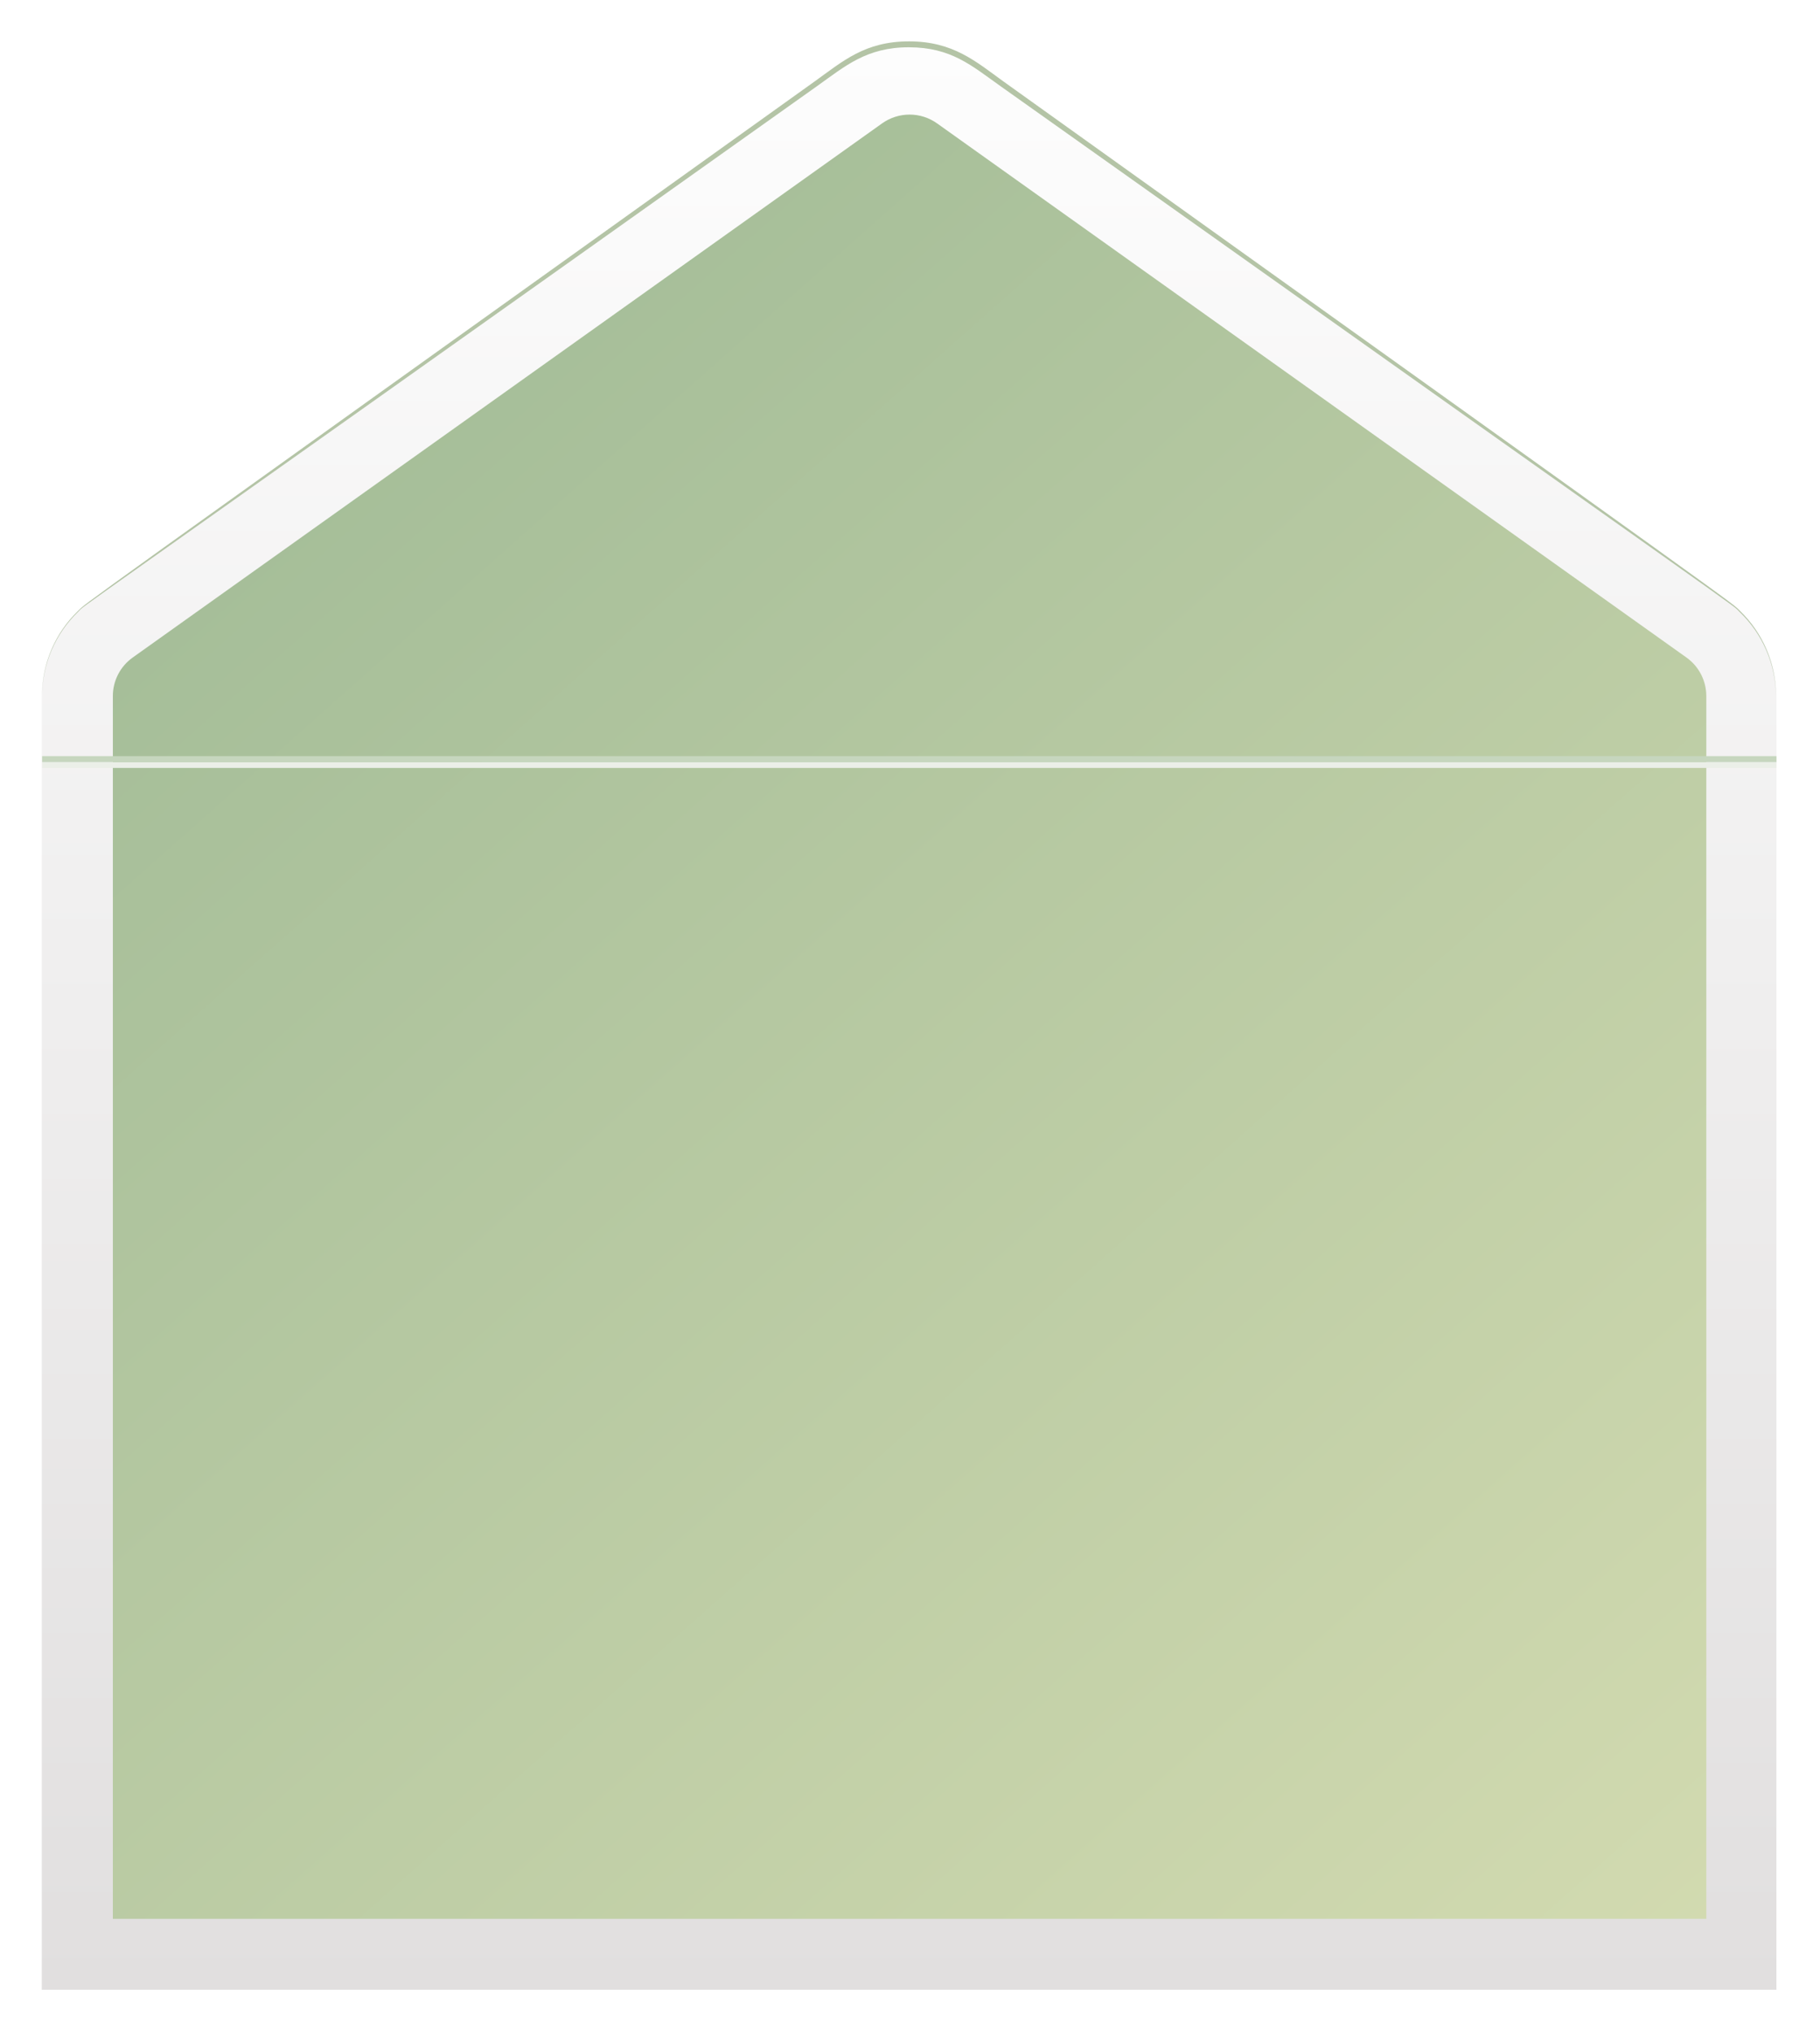
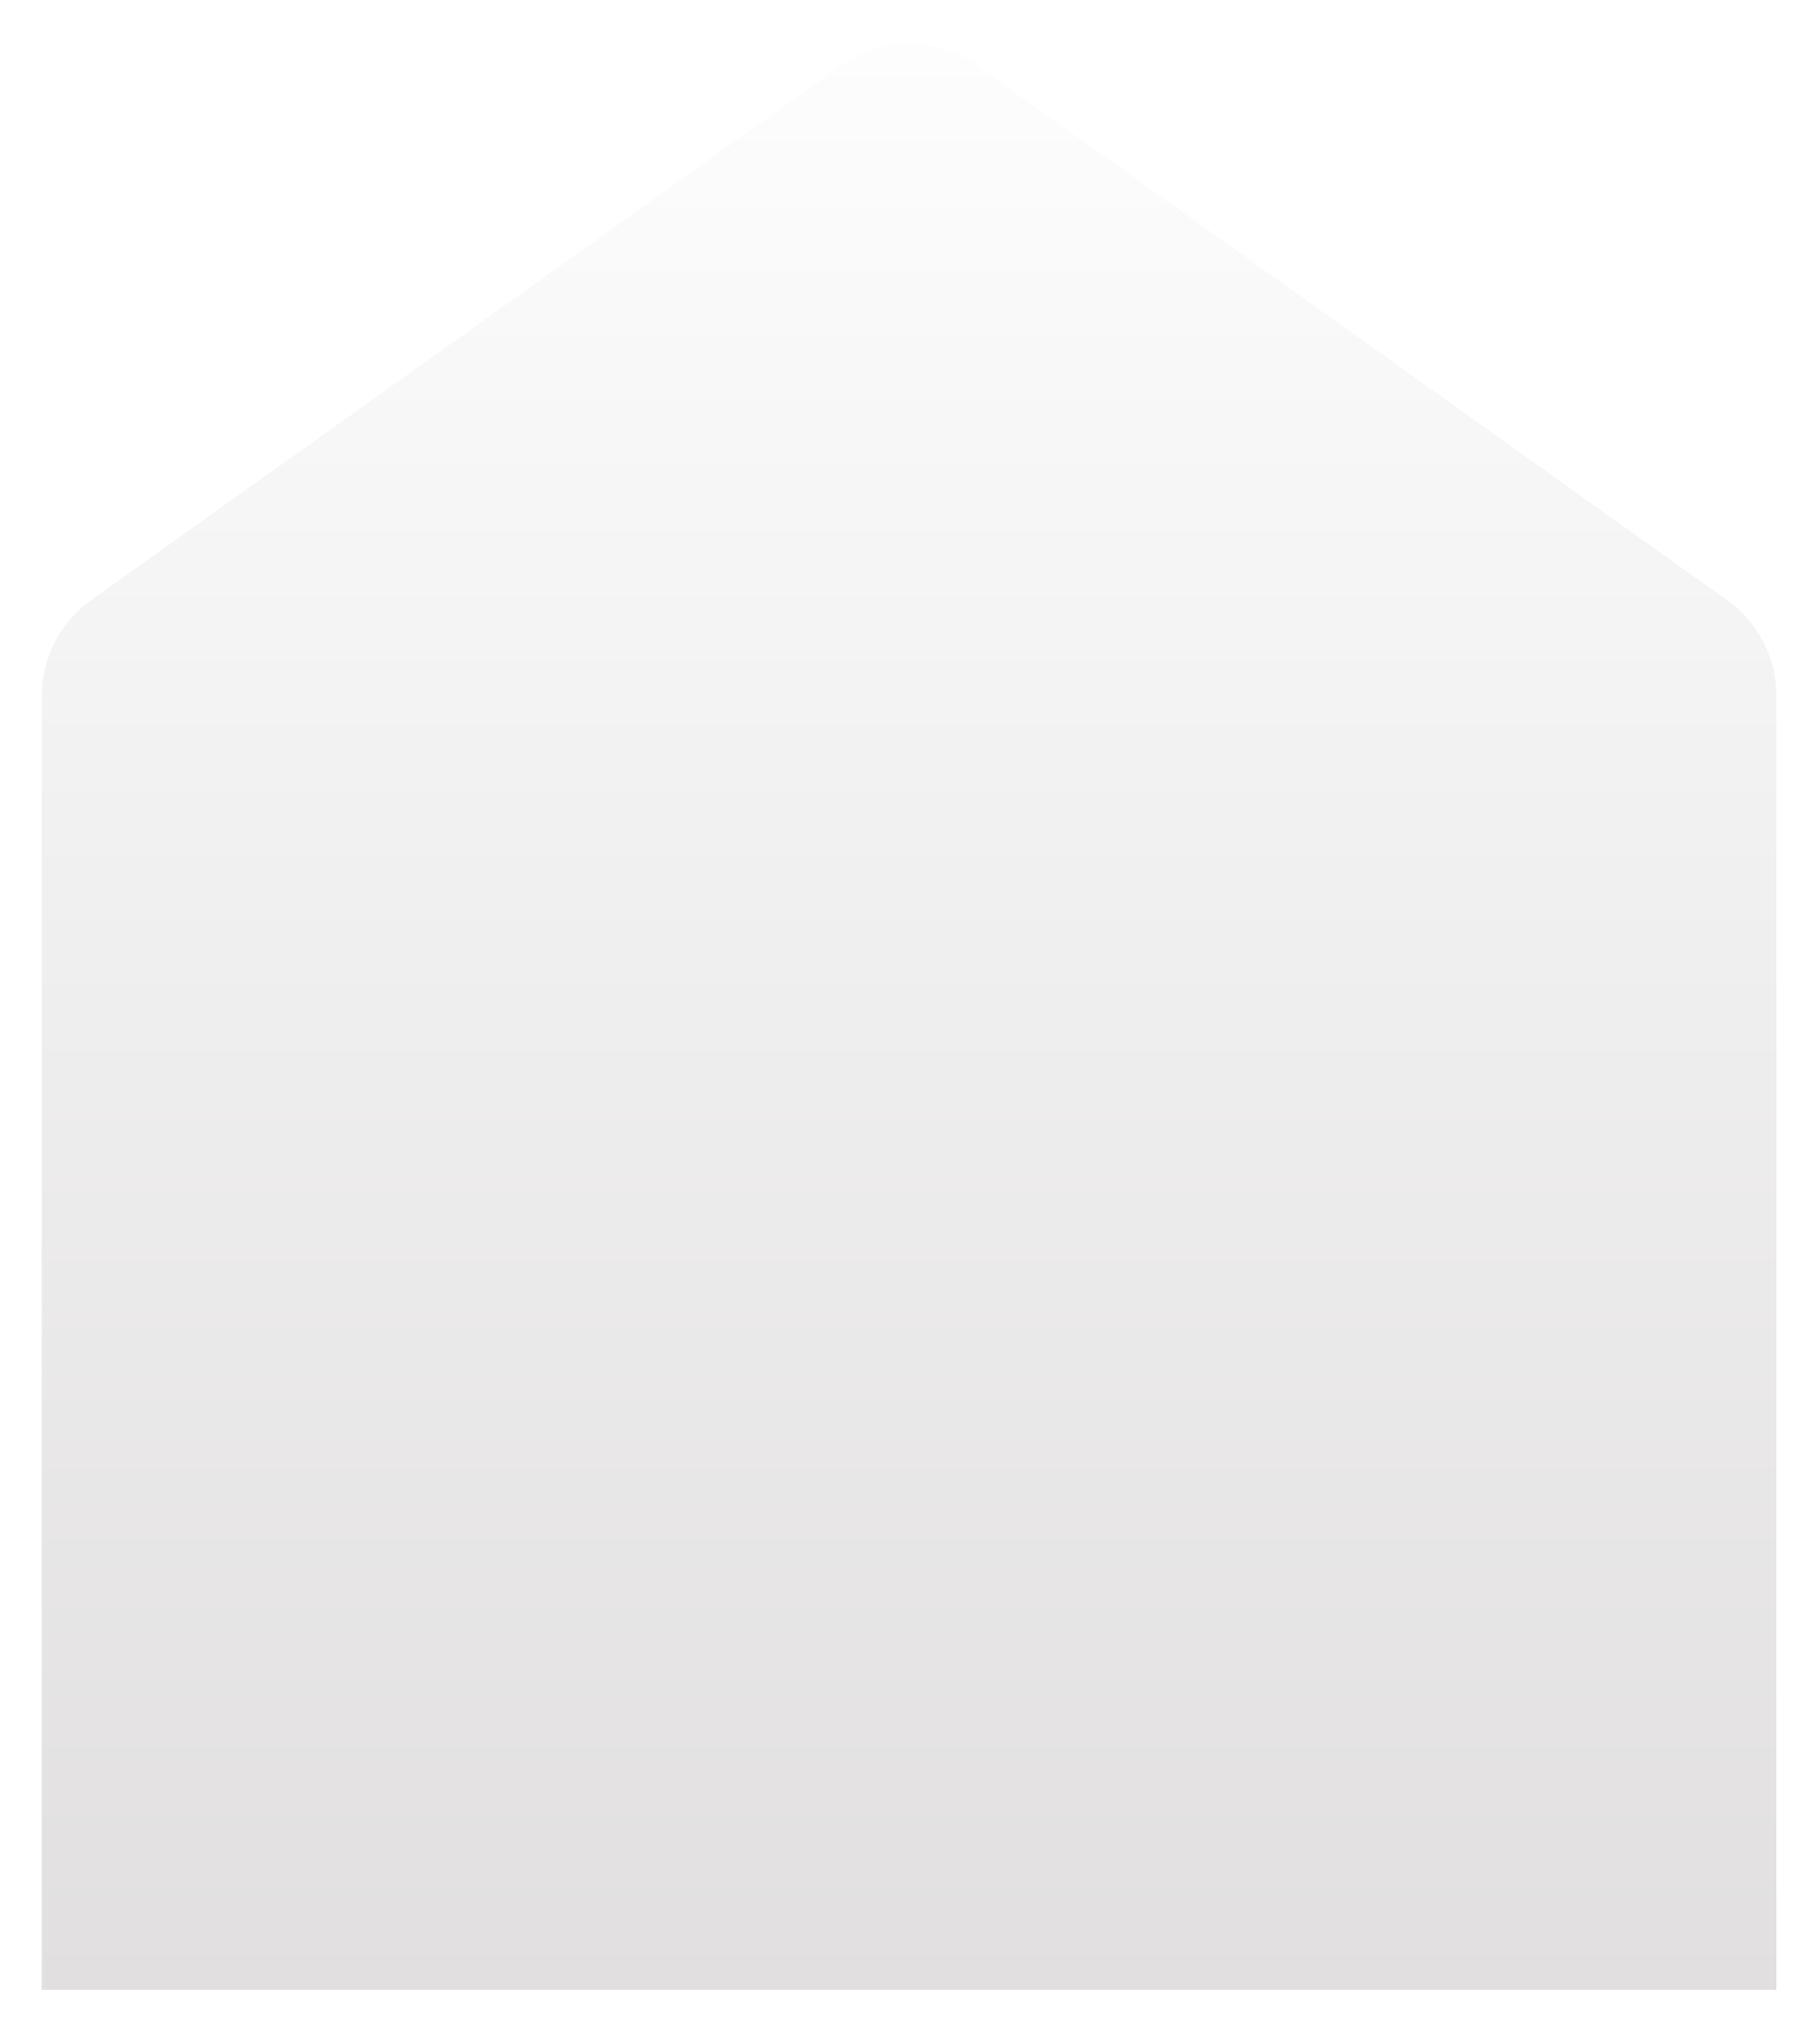
<svg xmlns="http://www.w3.org/2000/svg" width="352" height="393" viewBox="0 0 352 393" fill="none">
  <g filter="url(#filter0_d_2022_3651)">
    <path d="M332.008 114.045L187.084 10.754C183.218 7.99 178.582 6.503 173.827 6.503C169.073 6.503 164.437 7.99 160.571 10.754L15.647 114.045C12.686 116.152 10.273 118.936 8.609 122.165C6.945 125.393 6.079 128.972 6.082 132.604V382.809H341.573V132.604C341.576 128.972 340.71 125.393 339.046 122.165C337.382 118.936 334.969 116.152 332.008 114.045Z" fill="url(#paint0_linear_2022_3651)" />
-     <path d="M19.827 369.096V132.604C19.827 131.149 20.174 129.716 20.84 128.423C21.506 127.13 22.471 126.014 23.656 125.168L168.58 21.877C170.136 20.761 172.003 20.16 173.919 20.16C175.835 20.16 177.702 20.761 179.258 21.877L324.182 125.168C325.366 126.014 326.332 127.13 326.997 128.423C327.663 129.716 328.011 131.149 328.011 132.604V369.096H19.827Z" fill="url(#paint1_linear_2022_3651)" />
-     <path d="M6.143 132.604C6.132 129.538 6.741 126.501 7.934 123.676C9.126 120.851 10.878 118.295 13.084 116.163C14.899 114.38 8.233 119.21 155.506 13.786C160.998 9.855 165.254 6 173.812 6C182.37 6 186.733 9.901 192.118 13.786C339.407 119.18 332.71 114.35 334.54 116.163C336.749 118.306 338.503 120.871 339.695 123.707C340.888 126.542 341.495 129.589 341.481 132.665C341.465 129.601 340.83 126.573 339.614 123.761C338.397 120.949 336.625 118.411 334.403 116.3C332.511 114.472 343.556 122.608 191.493 14.655C185.91 10.693 181.958 7.143 173.766 7.143C165.574 7.143 161.456 10.8 156.025 14.655C3.809 122.837 15.067 114.426 13.13 116.3C10.931 118.411 9.179 120.943 7.979 123.743C6.779 126.544 6.154 129.557 6.143 132.604Z" fill="#B4C4A6" />
-     <path d="M341.588 145.372H6.143V146.515H341.588V145.372Z" fill="#EBEFE8" />
-     <path d="M341.588 144.229H6.143V145.372H341.588V144.229Z" fill="#C6D6BE" />
  </g>
  <defs>
    <filter id="filter0_d_2022_3651" x="0.082" y="0" width="351.506" height="392.809" filterUnits="userSpaceOnUse" color-interpolation-filters="sRGB">
      <feFlood flood-opacity="0" result="BackgroundImageFix" />
      <feColorMatrix in="SourceAlpha" type="matrix" values="0 0 0 0 0 0 0 0 0 0 0 0 0 0 0 0 0 0 127 0" result="hardAlpha" />
      <feOffset dx="2" dy="2" />
      <feGaussianBlur stdDeviation="4" />
      <feComposite in2="hardAlpha" operator="out" />
      <feColorMatrix type="matrix" values="0 0 0 0 0 0 0 0 0 0 0 0 0 0 0 0 0 0 0.16 0" />
      <feBlend mode="normal" in2="BackgroundImageFix" result="effect1_dropShadow_2022_3651" />
      <feBlend mode="normal" in="SourceGraphic" in2="effect1_dropShadow_2022_3651" result="shape" />
    </filter>
    <linearGradient id="paint0_linear_2022_3651" x1="173.827" y1="6.503" x2="173.827" y2="382.809" gradientUnits="userSpaceOnUse">
      <stop stop-color="#FDFDFD" />
      <stop offset="1" stop-color="#E1DFDF" />
    </linearGradient>
    <linearGradient id="paint1_linear_2022_3651" x1="19.827" y1="107.394" x2="321.495" y2="447.402" gradientUnits="userSpaceOnUse">
      <stop stop-color="#A4BD98" />
      <stop offset="1" stop-color="#D8DEB3" />
    </linearGradient>
  </defs>
</svg>